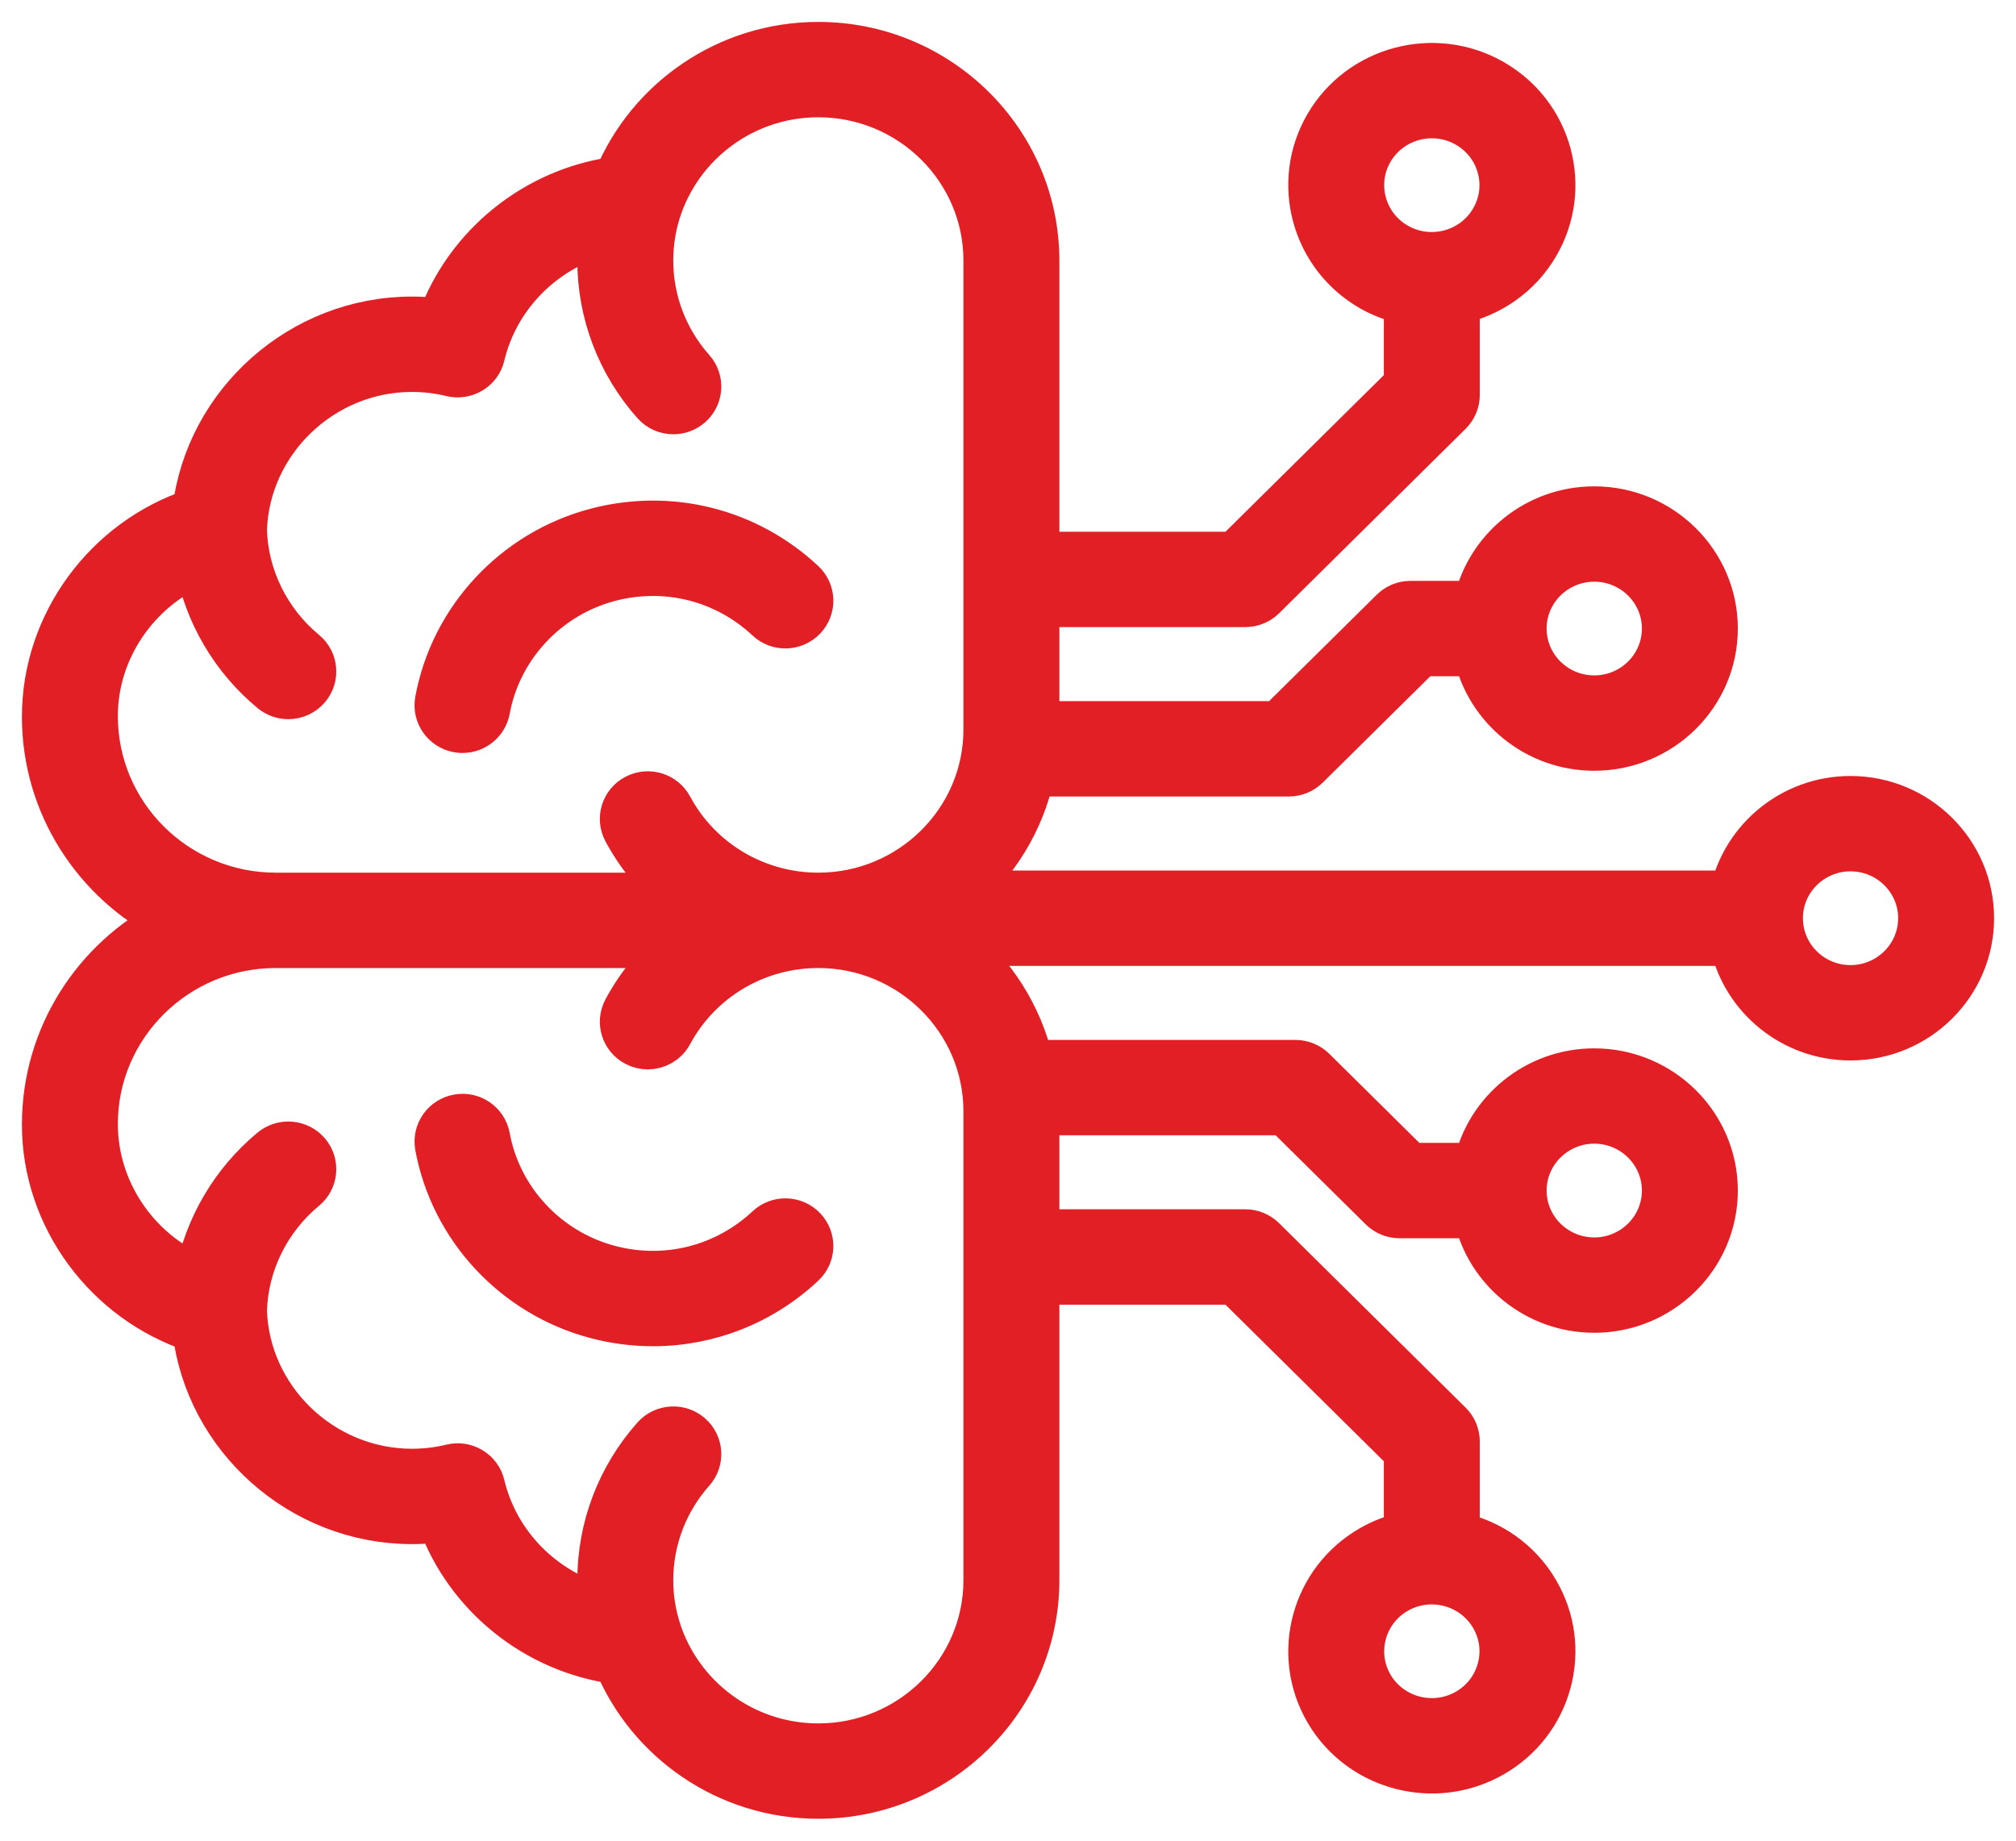
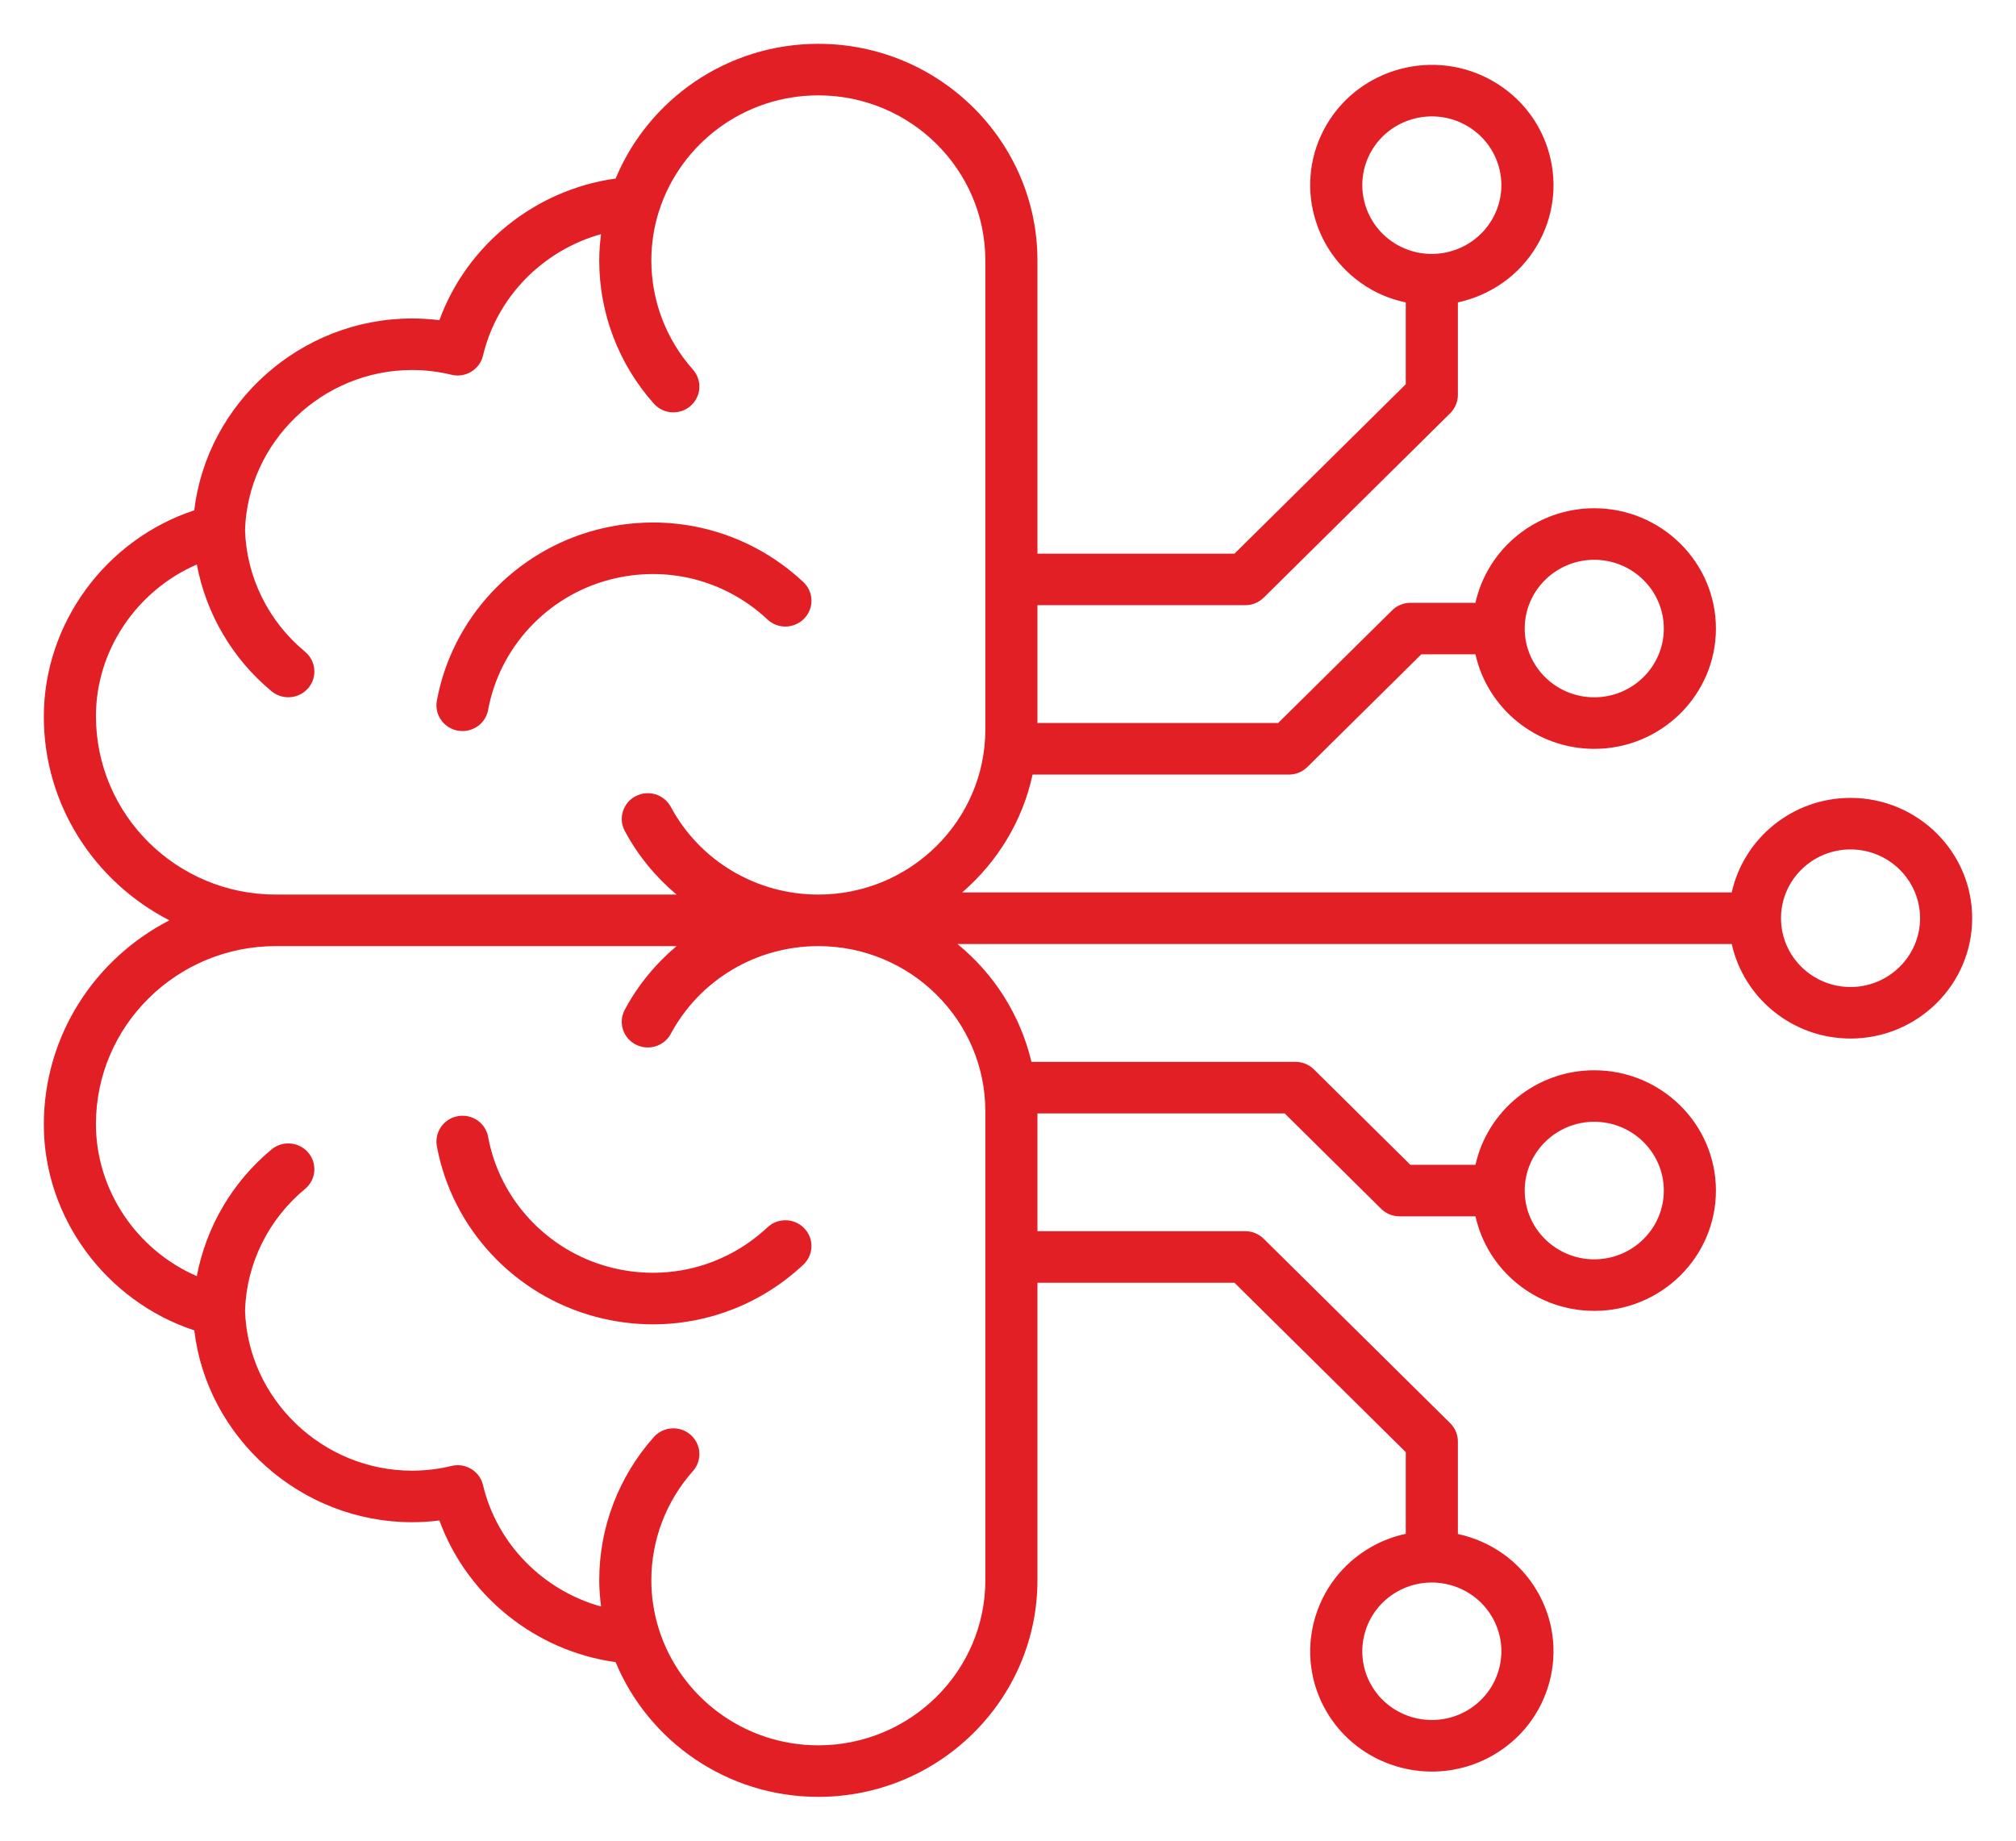
<svg xmlns="http://www.w3.org/2000/svg" width="46" height="42" viewBox="0 0 46 42" fill="none">
  <mask id="path-1-outside-1_2119_319" maskUnits="userSpaceOnUse" x="0" y="0" width="46" height="42" fill="black">
    <rect fill="white" width="46" height="42" />
    <path d="M13.902 13.229C12.486 13.604 11.4 14.77 11.138 16.198C11.086 16.482 10.835 16.681 10.554 16.681C10.518 16.681 10.482 16.678 10.447 16.672C10.124 16.614 9.909 16.307 9.968 15.988C10.312 14.114 11.736 12.585 13.595 12.093C15.287 11.646 17.056 12.089 18.33 13.281C18.568 13.504 18.578 13.876 18.352 14.112C18.126 14.348 17.75 14.359 17.512 14.135C16.541 13.226 15.192 12.887 13.902 13.229ZM17.512 28.005C16.541 28.914 15.191 29.253 13.903 28.911C12.486 28.535 11.4 27.37 11.138 25.942C11.08 25.622 10.771 25.409 10.447 25.468C10.124 25.526 9.91 25.832 9.968 26.152C10.312 28.025 11.735 29.554 13.595 30.047C14.028 30.162 14.467 30.218 14.902 30.218C16.161 30.218 17.383 29.745 18.329 28.858C18.568 28.635 18.578 28.263 18.352 28.027C18.126 27.791 17.75 27.781 17.512 28.005ZM45 20.951C45 22.465 43.755 23.697 42.224 23.697C40.898 23.697 39.787 22.771 39.514 21.54H21.846C22.678 22.217 23.281 23.157 23.535 24.229H29.559C29.717 24.229 29.868 24.291 29.98 24.401L32.181 26.578H33.667C33.94 25.346 35.05 24.421 36.377 24.421C37.908 24.421 39.153 25.652 39.153 27.166C39.153 28.68 37.908 29.911 36.377 29.911C35.05 29.911 33.94 28.986 33.667 27.754H31.934C31.777 27.754 31.625 27.692 31.514 27.582L29.313 25.405H23.672V28.093H28.415C28.572 28.093 28.723 28.155 28.835 28.266L33.091 32.475C33.202 32.585 33.265 32.735 33.265 32.891V35.002C34.001 35.161 34.669 35.611 35.074 36.306C35.445 36.941 35.543 37.68 35.352 38.389C35.16 39.097 34.7 39.689 34.058 40.056C33.622 40.304 33.146 40.423 32.675 40.423C31.715 40.423 30.78 39.931 30.266 39.051C29.501 37.74 29.957 36.058 31.283 35.301C31.536 35.156 31.804 35.056 32.076 34.998V33.134L28.168 29.27H23.672V36.056C23.672 38.782 21.429 41 18.672 41C16.585 41 14.795 39.727 14.047 37.926C12.214 37.673 10.652 36.412 10.026 34.694C9.818 34.72 9.609 34.733 9.4 34.733C6.863 34.733 4.723 32.806 4.433 30.356C2.42 29.692 1 27.784 1 25.662C1 23.63 2.166 21.873 3.866 21C2.166 20.128 1 18.375 1 16.353C1 14.217 2.42 12.308 4.433 11.644C4.722 9.194 6.863 7.267 9.399 7.267C9.609 7.267 9.818 7.28 10.026 7.306C10.652 5.588 12.213 4.327 14.047 4.074C14.795 2.273 16.585 1 18.672 1C21.429 1 23.672 3.218 23.672 5.945V12.633H28.168L32.076 8.768V6.901C31.804 6.842 31.536 6.747 31.282 6.602C29.957 5.845 29.501 4.163 30.266 2.852C31.032 1.541 32.733 1.09 34.058 1.847C34.7 2.214 35.16 2.806 35.352 3.514C35.543 4.222 35.445 4.962 35.074 5.597C34.669 6.291 34 6.74 33.265 6.9V9.012C33.265 9.168 33.202 9.317 33.091 9.428L28.835 13.637C28.723 13.747 28.572 13.809 28.414 13.809H23.672V16.498H29.163L31.764 13.927C31.875 13.816 32.027 13.754 32.184 13.754H33.666C33.94 12.522 35.05 11.597 36.377 11.597C37.907 11.597 39.153 12.829 39.153 14.342C39.153 15.856 37.907 17.087 36.377 17.087C35.05 17.087 33.94 16.162 33.666 14.93H32.431L29.83 17.502C29.718 17.612 29.567 17.674 29.41 17.674H23.561C23.332 18.738 22.754 19.672 21.955 20.363H39.514C39.787 19.131 40.898 18.206 42.224 18.206C43.755 18.206 45 19.438 45 20.951ZM34.79 14.342C34.79 15.208 35.502 15.911 36.377 15.911C37.252 15.911 37.964 15.208 37.964 14.342C37.964 13.477 37.252 12.773 36.377 12.773C35.502 12.773 34.79 13.477 34.79 14.342ZM31.877 5.584C32.635 6.017 33.607 5.759 34.044 5.009C34.256 4.646 34.313 4.223 34.203 3.819C34.093 3.414 33.831 3.076 33.463 2.866C32.706 2.433 31.734 2.691 31.296 3.44C30.859 4.189 31.119 5.151 31.877 5.584ZM32.668 36.109C32.399 36.109 32.126 36.177 31.877 36.319C31.119 36.752 30.859 37.714 31.296 38.463C31.734 39.212 32.706 39.469 33.464 39.037C33.831 38.827 34.093 38.489 34.203 38.084C34.313 37.68 34.256 37.257 34.045 36.894C33.751 36.391 33.217 36.109 32.668 36.109ZM34.79 27.166C34.79 28.031 35.502 28.735 36.377 28.735C37.252 28.735 37.964 28.031 37.964 27.166C37.964 26.301 37.252 25.596 36.377 25.596C35.502 25.596 34.79 26.301 34.79 27.166ZM6.293 20.412H15.438C14.964 20.014 14.559 19.526 14.257 18.963C14.102 18.676 14.212 18.32 14.502 18.168C14.791 18.015 15.152 18.124 15.306 18.411C15.97 19.645 17.26 20.412 18.672 20.412C20.773 20.412 22.483 18.722 22.483 16.644V5.945C22.483 3.867 20.773 2.176 18.672 2.176C16.971 2.176 15.527 3.285 15.039 4.81C15.037 4.816 15.036 4.821 15.033 4.827C14.922 5.18 14.862 5.556 14.862 5.945C14.862 6.861 15.199 7.745 15.81 8.432C16.027 8.676 16.003 9.047 15.757 9.262C15.644 9.36 15.504 9.409 15.364 9.409C15.199 9.409 15.035 9.341 14.918 9.209C14.115 8.307 13.673 7.147 13.673 5.945C13.673 5.741 13.689 5.541 13.714 5.343C12.399 5.709 11.342 6.763 11.021 8.114C10.985 8.267 10.889 8.399 10.753 8.481C10.618 8.563 10.455 8.588 10.3 8.551C10.007 8.479 9.704 8.443 9.399 8.443C7.358 8.443 5.654 10.08 5.591 12.096C5.624 13.166 6.122 14.177 6.96 14.871C7.212 15.079 7.245 15.45 7.035 15.699C6.917 15.838 6.748 15.91 6.578 15.91C6.443 15.91 6.308 15.864 6.197 15.773C5.297 15.027 4.703 14.001 4.491 12.881C3.126 13.472 2.189 14.834 2.189 16.338C2.189 18.591 4.03 20.412 6.293 20.412ZM18.672 21.588C17.26 21.588 15.97 22.355 15.306 23.589C15.2 23.788 14.993 23.901 14.781 23.901C14.687 23.901 14.591 23.879 14.502 23.832C14.212 23.68 14.102 23.324 14.257 23.037C14.559 22.474 14.964 21.986 15.438 21.588H6.293C4.03 21.588 2.189 23.409 2.189 25.647C2.189 27.164 3.126 28.528 4.491 29.118C4.703 27.999 5.297 26.973 6.197 26.227C6.448 26.019 6.824 26.052 7.035 26.301C7.245 26.55 7.212 26.921 6.96 27.129C6.122 27.823 5.624 28.834 5.591 29.904C5.654 31.92 7.358 33.557 9.399 33.557C9.704 33.557 10.007 33.521 10.301 33.45C10.455 33.411 10.618 33.437 10.753 33.519C10.889 33.601 10.985 33.733 11.021 33.886C11.342 35.237 12.399 36.291 13.714 36.657C13.69 36.459 13.673 36.259 13.673 36.056C13.673 34.853 14.115 33.693 14.918 32.791C15.134 32.547 15.51 32.523 15.757 32.738C16.003 32.953 16.027 33.324 15.81 33.568C15.199 34.255 14.862 35.139 14.862 36.056C14.862 36.444 14.922 36.82 15.034 37.173C15.036 37.179 15.037 37.184 15.039 37.19C15.527 38.715 16.971 39.824 18.672 39.824C20.773 39.824 22.483 38.133 22.483 36.056V25.356C22.482 23.278 20.773 21.588 18.672 21.588ZM43.811 20.951C43.811 20.086 43.099 19.382 42.224 19.382C41.349 19.382 40.638 20.086 40.638 20.951C40.638 21.817 41.349 22.521 42.224 22.521C43.099 22.521 43.811 21.817 43.811 20.951Z" />
  </mask>
  <path d="M13.902 13.229C12.486 13.604 11.4 14.77 11.138 16.198C11.086 16.482 10.835 16.681 10.554 16.681C10.518 16.681 10.482 16.678 10.447 16.672C10.124 16.614 9.909 16.307 9.968 15.988C10.312 14.114 11.736 12.585 13.595 12.093C15.287 11.646 17.056 12.089 18.33 13.281C18.568 13.504 18.578 13.876 18.352 14.112C18.126 14.348 17.75 14.359 17.512 14.135C16.541 13.226 15.192 12.887 13.902 13.229ZM17.512 28.005C16.541 28.914 15.191 29.253 13.903 28.911C12.486 28.535 11.4 27.37 11.138 25.942C11.08 25.622 10.771 25.409 10.447 25.468C10.124 25.526 9.91 25.832 9.968 26.152C10.312 28.025 11.735 29.554 13.595 30.047C14.028 30.162 14.467 30.218 14.902 30.218C16.161 30.218 17.383 29.745 18.329 28.858C18.568 28.635 18.578 28.263 18.352 28.027C18.126 27.791 17.75 27.781 17.512 28.005ZM45 20.951C45 22.465 43.755 23.697 42.224 23.697C40.898 23.697 39.787 22.771 39.514 21.54H21.846C22.678 22.217 23.281 23.157 23.535 24.229H29.559C29.717 24.229 29.868 24.291 29.98 24.401L32.181 26.578H33.667C33.94 25.346 35.05 24.421 36.377 24.421C37.908 24.421 39.153 25.652 39.153 27.166C39.153 28.68 37.908 29.911 36.377 29.911C35.05 29.911 33.94 28.986 33.667 27.754H31.934C31.777 27.754 31.625 27.692 31.514 27.582L29.313 25.405H23.672V28.093H28.415C28.572 28.093 28.723 28.155 28.835 28.266L33.091 32.475C33.202 32.585 33.265 32.735 33.265 32.891V35.002C34.001 35.161 34.669 35.611 35.074 36.306C35.445 36.941 35.543 37.68 35.352 38.389C35.16 39.097 34.7 39.689 34.058 40.056C33.622 40.304 33.146 40.423 32.675 40.423C31.715 40.423 30.78 39.931 30.266 39.051C29.501 37.74 29.957 36.058 31.283 35.301C31.536 35.156 31.804 35.056 32.076 34.998V33.134L28.168 29.27H23.672V36.056C23.672 38.782 21.429 41 18.672 41C16.585 41 14.795 39.727 14.047 37.926C12.214 37.673 10.652 36.412 10.026 34.694C9.818 34.72 9.609 34.733 9.4 34.733C6.863 34.733 4.723 32.806 4.433 30.356C2.42 29.692 1 27.784 1 25.662C1 23.63 2.166 21.873 3.866 21C2.166 20.128 1 18.375 1 16.353C1 14.217 2.42 12.308 4.433 11.644C4.722 9.194 6.863 7.267 9.399 7.267C9.609 7.267 9.818 7.28 10.026 7.306C10.652 5.588 12.213 4.327 14.047 4.074C14.795 2.273 16.585 1 18.672 1C21.429 1 23.672 3.218 23.672 5.945V12.633H28.168L32.076 8.768V6.901C31.804 6.842 31.536 6.747 31.282 6.602C29.957 5.845 29.501 4.163 30.266 2.852C31.032 1.541 32.733 1.09 34.058 1.847C34.7 2.214 35.16 2.806 35.352 3.514C35.543 4.222 35.445 4.962 35.074 5.597C34.669 6.291 34 6.74 33.265 6.9V9.012C33.265 9.168 33.202 9.317 33.091 9.428L28.835 13.637C28.723 13.747 28.572 13.809 28.414 13.809H23.672V16.498H29.163L31.764 13.927C31.875 13.816 32.027 13.754 32.184 13.754H33.666C33.94 12.522 35.05 11.597 36.377 11.597C37.907 11.597 39.153 12.829 39.153 14.342C39.153 15.856 37.907 17.087 36.377 17.087C35.05 17.087 33.94 16.162 33.666 14.93H32.431L29.83 17.502C29.718 17.612 29.567 17.674 29.41 17.674H23.561C23.332 18.738 22.754 19.672 21.955 20.363H39.514C39.787 19.131 40.898 18.206 42.224 18.206C43.755 18.206 45 19.438 45 20.951ZM34.79 14.342C34.79 15.208 35.502 15.911 36.377 15.911C37.252 15.911 37.964 15.208 37.964 14.342C37.964 13.477 37.252 12.773 36.377 12.773C35.502 12.773 34.79 13.477 34.79 14.342ZM31.877 5.584C32.635 6.017 33.607 5.759 34.044 5.009C34.256 4.646 34.313 4.223 34.203 3.819C34.093 3.414 33.831 3.076 33.463 2.866C32.706 2.433 31.734 2.691 31.296 3.44C30.859 4.189 31.119 5.151 31.877 5.584ZM32.668 36.109C32.399 36.109 32.126 36.177 31.877 36.319C31.119 36.752 30.859 37.714 31.296 38.463C31.734 39.212 32.706 39.469 33.464 39.037C33.831 38.827 34.093 38.489 34.203 38.084C34.313 37.68 34.256 37.257 34.045 36.894C33.751 36.391 33.217 36.109 32.668 36.109ZM34.79 27.166C34.79 28.031 35.502 28.735 36.377 28.735C37.252 28.735 37.964 28.031 37.964 27.166C37.964 26.301 37.252 25.596 36.377 25.596C35.502 25.596 34.79 26.301 34.79 27.166ZM6.293 20.412H15.438C14.964 20.014 14.559 19.526 14.257 18.963C14.102 18.676 14.212 18.32 14.502 18.168C14.791 18.015 15.152 18.124 15.306 18.411C15.97 19.645 17.26 20.412 18.672 20.412C20.773 20.412 22.483 18.722 22.483 16.644V5.945C22.483 3.867 20.773 2.176 18.672 2.176C16.971 2.176 15.527 3.285 15.039 4.81C15.037 4.816 15.036 4.821 15.033 4.827C14.922 5.18 14.862 5.556 14.862 5.945C14.862 6.861 15.199 7.745 15.81 8.432C16.027 8.676 16.003 9.047 15.757 9.262C15.644 9.36 15.504 9.409 15.364 9.409C15.199 9.409 15.035 9.341 14.918 9.209C14.115 8.307 13.673 7.147 13.673 5.945C13.673 5.741 13.689 5.541 13.714 5.343C12.399 5.709 11.342 6.763 11.021 8.114C10.985 8.267 10.889 8.399 10.753 8.481C10.618 8.563 10.455 8.588 10.3 8.551C10.007 8.479 9.704 8.443 9.399 8.443C7.358 8.443 5.654 10.08 5.591 12.096C5.624 13.166 6.122 14.177 6.96 14.871C7.212 15.079 7.245 15.45 7.035 15.699C6.917 15.838 6.748 15.91 6.578 15.91C6.443 15.91 6.308 15.864 6.197 15.773C5.297 15.027 4.703 14.001 4.491 12.881C3.126 13.472 2.189 14.834 2.189 16.338C2.189 18.591 4.03 20.412 6.293 20.412ZM18.672 21.588C17.26 21.588 15.97 22.355 15.306 23.589C15.2 23.788 14.993 23.901 14.781 23.901C14.687 23.901 14.591 23.879 14.502 23.832C14.212 23.68 14.102 23.324 14.257 23.037C14.559 22.474 14.964 21.986 15.438 21.588H6.293C4.03 21.588 2.189 23.409 2.189 25.647C2.189 27.164 3.126 28.528 4.491 29.118C4.703 27.999 5.297 26.973 6.197 26.227C6.448 26.019 6.824 26.052 7.035 26.301C7.245 26.55 7.212 26.921 6.96 27.129C6.122 27.823 5.624 28.834 5.591 29.904C5.654 31.92 7.358 33.557 9.399 33.557C9.704 33.557 10.007 33.521 10.301 33.45C10.455 33.411 10.618 33.437 10.753 33.519C10.889 33.601 10.985 33.733 11.021 33.886C11.342 35.237 12.399 36.291 13.714 36.657C13.69 36.459 13.673 36.259 13.673 36.056C13.673 34.853 14.115 33.693 14.918 32.791C15.134 32.547 15.51 32.523 15.757 32.738C16.003 32.953 16.027 33.324 15.81 33.568C15.199 34.255 14.862 35.139 14.862 36.056C14.862 36.444 14.922 36.82 15.034 37.173C15.036 37.179 15.037 37.184 15.039 37.19C15.527 38.715 16.971 39.824 18.672 39.824C20.773 39.824 22.483 38.133 22.483 36.056V25.356C22.482 23.278 20.773 21.588 18.672 21.588ZM43.811 20.951C43.811 20.086 43.099 19.382 42.224 19.382C41.349 19.382 40.638 20.086 40.638 20.951C40.638 21.817 41.349 22.521 42.224 22.521C43.099 22.521 43.811 21.817 43.811 20.951Z" fill="#E31F26" />
-   <path d="M13.902 13.229C12.486 13.604 11.4 14.77 11.138 16.198C11.086 16.482 10.835 16.681 10.554 16.681C10.518 16.681 10.482 16.678 10.447 16.672C10.124 16.614 9.909 16.307 9.968 15.988C10.312 14.114 11.736 12.585 13.595 12.093C15.287 11.646 17.056 12.089 18.33 13.281C18.568 13.504 18.578 13.876 18.352 14.112C18.126 14.348 17.75 14.359 17.512 14.135C16.541 13.226 15.192 12.887 13.902 13.229ZM17.512 28.005C16.541 28.914 15.191 29.253 13.903 28.911C12.486 28.535 11.4 27.37 11.138 25.942C11.08 25.622 10.771 25.409 10.447 25.468C10.124 25.526 9.91 25.832 9.968 26.152C10.312 28.025 11.735 29.554 13.595 30.047C14.028 30.162 14.467 30.218 14.902 30.218C16.161 30.218 17.383 29.745 18.329 28.858C18.568 28.635 18.578 28.263 18.352 28.027C18.126 27.791 17.75 27.781 17.512 28.005ZM45 20.951C45 22.465 43.755 23.697 42.224 23.697C40.898 23.697 39.787 22.771 39.514 21.54H21.846C22.678 22.217 23.281 23.157 23.535 24.229H29.559C29.717 24.229 29.868 24.291 29.98 24.401L32.181 26.578H33.667C33.94 25.346 35.05 24.421 36.377 24.421C37.908 24.421 39.153 25.652 39.153 27.166C39.153 28.68 37.908 29.911 36.377 29.911C35.05 29.911 33.94 28.986 33.667 27.754H31.934C31.777 27.754 31.625 27.692 31.514 27.582L29.313 25.405H23.672V28.093H28.415C28.572 28.093 28.723 28.155 28.835 28.266L33.091 32.475C33.202 32.585 33.265 32.735 33.265 32.891V35.002C34.001 35.161 34.669 35.611 35.074 36.306C35.445 36.941 35.543 37.68 35.352 38.389C35.16 39.097 34.7 39.689 34.058 40.056C33.622 40.304 33.146 40.423 32.675 40.423C31.715 40.423 30.78 39.931 30.266 39.051C29.501 37.74 29.957 36.058 31.283 35.301C31.536 35.156 31.804 35.056 32.076 34.998V33.134L28.168 29.27H23.672V36.056C23.672 38.782 21.429 41 18.672 41C16.585 41 14.795 39.727 14.047 37.926C12.214 37.673 10.652 36.412 10.026 34.694C9.818 34.72 9.609 34.733 9.4 34.733C6.863 34.733 4.723 32.806 4.433 30.356C2.42 29.692 1 27.784 1 25.662C1 23.63 2.166 21.873 3.866 21C2.166 20.128 1 18.375 1 16.353C1 14.217 2.42 12.308 4.433 11.644C4.722 9.194 6.863 7.267 9.399 7.267C9.609 7.267 9.818 7.28 10.026 7.306C10.652 5.588 12.213 4.327 14.047 4.074C14.795 2.273 16.585 1 18.672 1C21.429 1 23.672 3.218 23.672 5.945V12.633H28.168L32.076 8.768V6.901C31.804 6.842 31.536 6.747 31.282 6.602C29.957 5.845 29.501 4.163 30.266 2.852C31.032 1.541 32.733 1.09 34.058 1.847C34.7 2.214 35.16 2.806 35.352 3.514C35.543 4.222 35.445 4.962 35.074 5.597C34.669 6.291 34 6.74 33.265 6.9V9.012C33.265 9.168 33.202 9.317 33.091 9.428L28.835 13.637C28.723 13.747 28.572 13.809 28.414 13.809H23.672V16.498H29.163L31.764 13.927C31.875 13.816 32.027 13.754 32.184 13.754H33.666C33.94 12.522 35.05 11.597 36.377 11.597C37.907 11.597 39.153 12.829 39.153 14.342C39.153 15.856 37.907 17.087 36.377 17.087C35.05 17.087 33.94 16.162 33.666 14.93H32.431L29.83 17.502C29.718 17.612 29.567 17.674 29.41 17.674H23.561C23.332 18.738 22.754 19.672 21.955 20.363H39.514C39.787 19.131 40.898 18.206 42.224 18.206C43.755 18.206 45 19.438 45 20.951ZM34.79 14.342C34.79 15.208 35.502 15.911 36.377 15.911C37.252 15.911 37.964 15.208 37.964 14.342C37.964 13.477 37.252 12.773 36.377 12.773C35.502 12.773 34.79 13.477 34.79 14.342ZM31.877 5.584C32.635 6.017 33.607 5.759 34.044 5.009C34.256 4.646 34.313 4.223 34.203 3.819C34.093 3.414 33.831 3.076 33.463 2.866C32.706 2.433 31.734 2.691 31.296 3.44C30.859 4.189 31.119 5.151 31.877 5.584ZM32.668 36.109C32.399 36.109 32.126 36.177 31.877 36.319C31.119 36.752 30.859 37.714 31.296 38.463C31.734 39.212 32.706 39.469 33.464 39.037C33.831 38.827 34.093 38.489 34.203 38.084C34.313 37.68 34.256 37.257 34.045 36.894C33.751 36.391 33.217 36.109 32.668 36.109ZM34.79 27.166C34.79 28.031 35.502 28.735 36.377 28.735C37.252 28.735 37.964 28.031 37.964 27.166C37.964 26.301 37.252 25.596 36.377 25.596C35.502 25.596 34.79 26.301 34.79 27.166ZM6.293 20.412H15.438C14.964 20.014 14.559 19.526 14.257 18.963C14.102 18.676 14.212 18.32 14.502 18.168C14.791 18.015 15.152 18.124 15.306 18.411C15.97 19.645 17.26 20.412 18.672 20.412C20.773 20.412 22.483 18.722 22.483 16.644V5.945C22.483 3.867 20.773 2.176 18.672 2.176C16.971 2.176 15.527 3.285 15.039 4.81C15.037 4.816 15.036 4.821 15.033 4.827C14.922 5.18 14.862 5.556 14.862 5.945C14.862 6.861 15.199 7.745 15.81 8.432C16.027 8.676 16.003 9.047 15.757 9.262C15.644 9.36 15.504 9.409 15.364 9.409C15.199 9.409 15.035 9.341 14.918 9.209C14.115 8.307 13.673 7.147 13.673 5.945C13.673 5.741 13.689 5.541 13.714 5.343C12.399 5.709 11.342 6.763 11.021 8.114C10.985 8.267 10.889 8.399 10.753 8.481C10.618 8.563 10.455 8.588 10.3 8.551C10.007 8.479 9.704 8.443 9.399 8.443C7.358 8.443 5.654 10.08 5.591 12.096C5.624 13.166 6.122 14.177 6.96 14.871C7.212 15.079 7.245 15.45 7.035 15.699C6.917 15.838 6.748 15.91 6.578 15.91C6.443 15.91 6.308 15.864 6.197 15.773C5.297 15.027 4.703 14.001 4.491 12.881C3.126 13.472 2.189 14.834 2.189 16.338C2.189 18.591 4.03 20.412 6.293 20.412ZM18.672 21.588C17.26 21.588 15.97 22.355 15.306 23.589C15.2 23.788 14.993 23.901 14.781 23.901C14.687 23.901 14.591 23.879 14.502 23.832C14.212 23.68 14.102 23.324 14.257 23.037C14.559 22.474 14.964 21.986 15.438 21.588H6.293C4.03 21.588 2.189 23.409 2.189 25.647C2.189 27.164 3.126 28.528 4.491 29.118C4.703 27.999 5.297 26.973 6.197 26.227C6.448 26.019 6.824 26.052 7.035 26.301C7.245 26.55 7.212 26.921 6.96 27.129C6.122 27.823 5.624 28.834 5.591 29.904C5.654 31.92 7.358 33.557 9.399 33.557C9.704 33.557 10.007 33.521 10.301 33.45C10.455 33.411 10.618 33.437 10.753 33.519C10.889 33.601 10.985 33.733 11.021 33.886C11.342 35.237 12.399 36.291 13.714 36.657C13.69 36.459 13.673 36.259 13.673 36.056C13.673 34.853 14.115 33.693 14.918 32.791C15.134 32.547 15.51 32.523 15.757 32.738C16.003 32.953 16.027 33.324 15.81 33.568C15.199 34.255 14.862 35.139 14.862 36.056C14.862 36.444 14.922 36.82 15.034 37.173C15.036 37.179 15.037 37.184 15.039 37.19C15.527 38.715 16.971 39.824 18.672 39.824C20.773 39.824 22.483 38.133 22.483 36.056V25.356C22.482 23.278 20.773 21.588 18.672 21.588ZM43.811 20.951C43.811 20.086 43.099 19.382 42.224 19.382C41.349 19.382 40.638 20.086 40.638 20.951C40.638 21.817 41.349 22.521 42.224 22.521C43.099 22.521 43.811 21.817 43.811 20.951Z" stroke="#E31F26" mask="url(#path-1-outside-1_2119_319)" />
</svg>